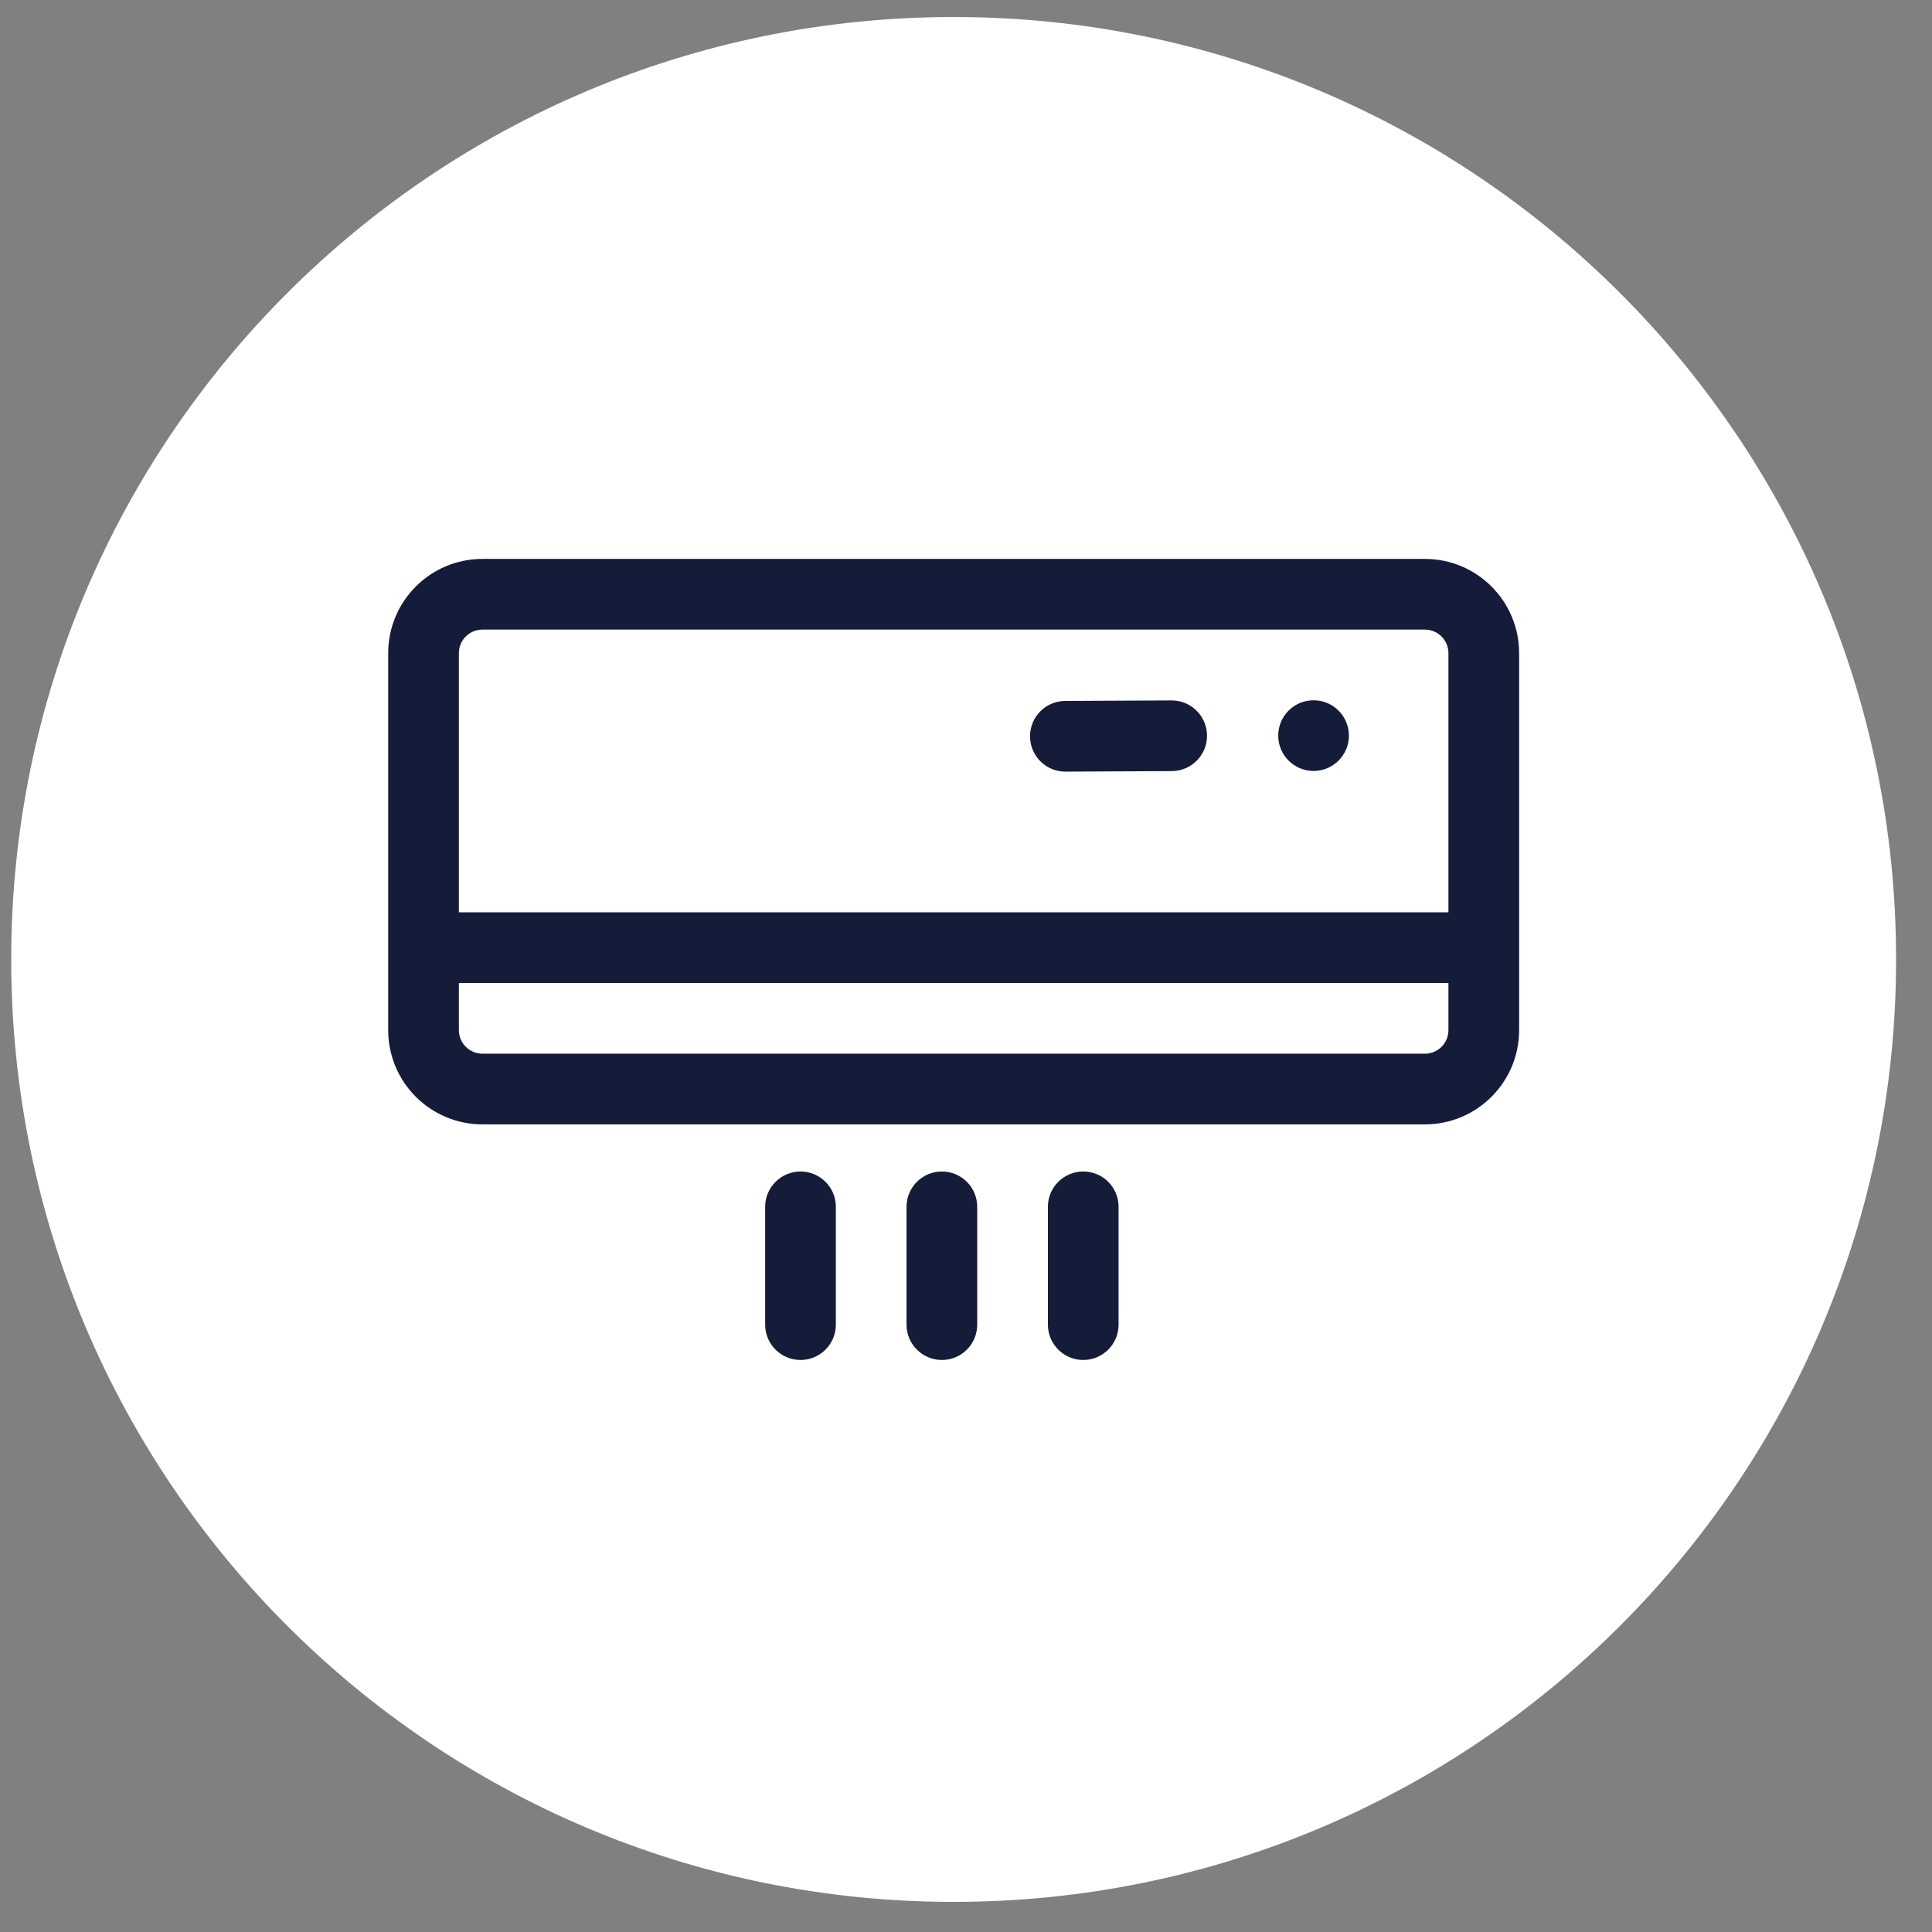
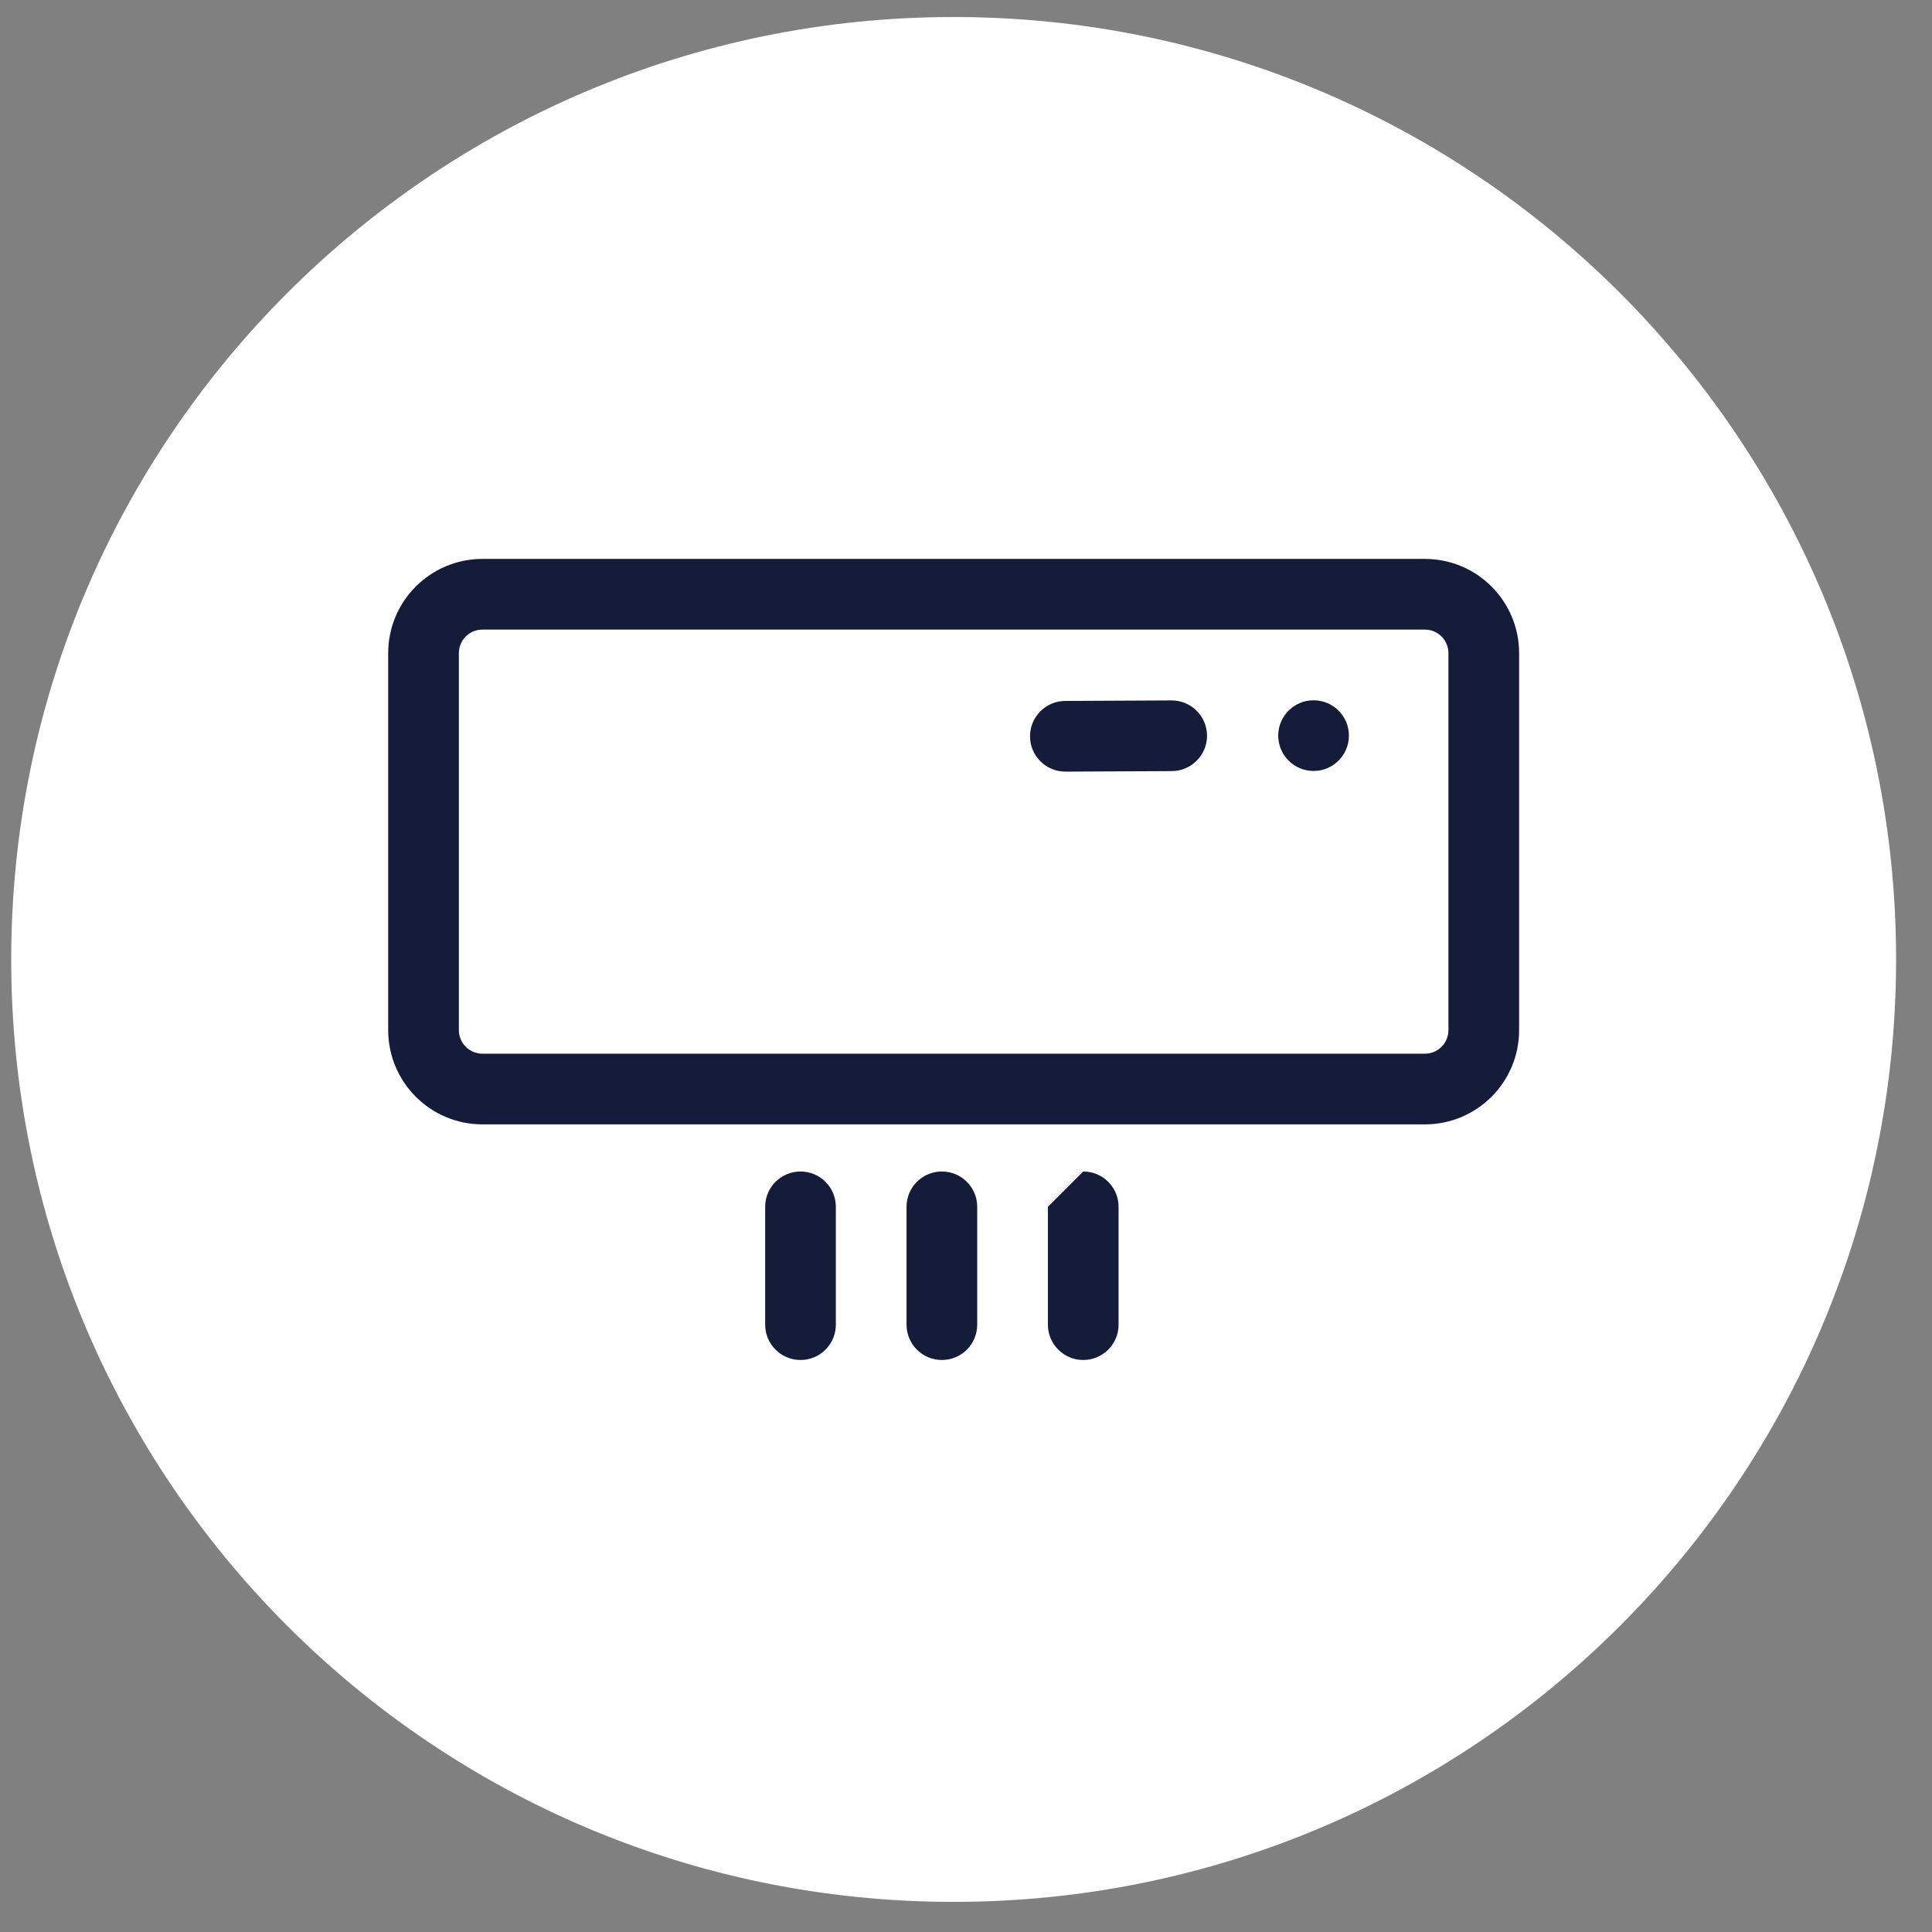
<svg xmlns="http://www.w3.org/2000/svg" fill="none" height="41" viewBox="0 0 41 41" width="41">
  <rect x="0" y="0" width="41" height="41" fill="#808080" stroke="none" />
  <path d="M0.238 20.361C0.238 9.315 9.193 0.361 20.238 0.361C31.284 0.361 40.238 9.315 40.238 20.361C40.238 31.406 31.284 40.361 20.238 40.361C9.193 40.361 0.238 31.406 0.238 20.361Z" fill="white" />
  <path d="M22.612 16.375C22.198 16.377 21.86 16.043 21.859 15.628C21.857 15.214 22.191 14.877 22.605 14.875L24.861 14.864C25.275 14.862 25.613 15.196 25.615 15.611C25.617 16.025 25.282 16.362 24.868 16.364L22.612 16.375Z" fill="#141C3A" />
  <path d="M28.626 15.611C28.626 16.025 28.29 16.361 27.876 16.361C27.462 16.361 27.126 16.025 27.126 15.611C27.126 15.196 27.462 14.861 27.876 14.861C28.29 14.861 28.626 15.196 28.626 15.611Z" fill="#141C3A" />
  <path clip-rule="evenodd" d="M30.238 13.361H10.238C9.962 13.361 9.738 13.585 9.738 13.861V21.861C9.738 22.137 9.962 22.361 10.238 22.361H30.238C30.515 22.361 30.738 22.137 30.738 21.861V13.861C30.738 13.585 30.515 13.361 30.238 13.361ZM10.238 11.861C9.134 11.861 8.238 12.756 8.238 13.861V21.861C8.238 22.965 9.134 23.861 10.238 23.861H30.238C31.343 23.861 32.238 22.965 32.238 21.861V13.861C32.238 12.756 31.343 11.861 30.238 11.861H10.238Z" fill="#141C3A" fill-rule="evenodd" />
-   <path clip-rule="evenodd" d="M31.238 20.861H9.238V19.361H31.238V20.861Z" fill="#141C3A" fill-rule="evenodd" />
  <path clip-rule="evenodd" d="M16.988 24.861C17.403 24.861 17.738 25.196 17.738 25.611L17.738 28.111C17.738 28.525 17.403 28.861 16.988 28.861C16.574 28.861 16.238 28.525 16.238 28.111L16.238 25.611C16.238 25.196 16.574 24.861 16.988 24.861Z" fill="#141C3A" fill-rule="evenodd" />
  <path clip-rule="evenodd" d="M19.988 24.861C20.403 24.861 20.738 25.196 20.738 25.611L20.738 28.111C20.738 28.525 20.403 28.861 19.988 28.861C19.574 28.861 19.238 28.525 19.238 28.111L19.238 25.611C19.238 25.196 19.574 24.861 19.988 24.861Z" fill="#141C3A" fill-rule="evenodd" />
-   <path clip-rule="evenodd" d="M22.988 24.861C23.403 24.861 23.738 25.196 23.738 25.611L23.738 28.111C23.738 28.525 23.403 28.861 22.988 28.861C22.574 28.861 22.238 28.525 22.238 28.111L22.238 25.611C22.238 25.196 22.574 24.861 22.988 24.861Z" fill="#141C3A" fill-rule="evenodd" />
+   <path clip-rule="evenodd" d="M22.988 24.861C23.403 24.861 23.738 25.196 23.738 25.611L23.738 28.111C23.738 28.525 23.403 28.861 22.988 28.861C22.574 28.861 22.238 28.525 22.238 28.111L22.238 25.611Z" fill="#141C3A" fill-rule="evenodd" />
</svg>